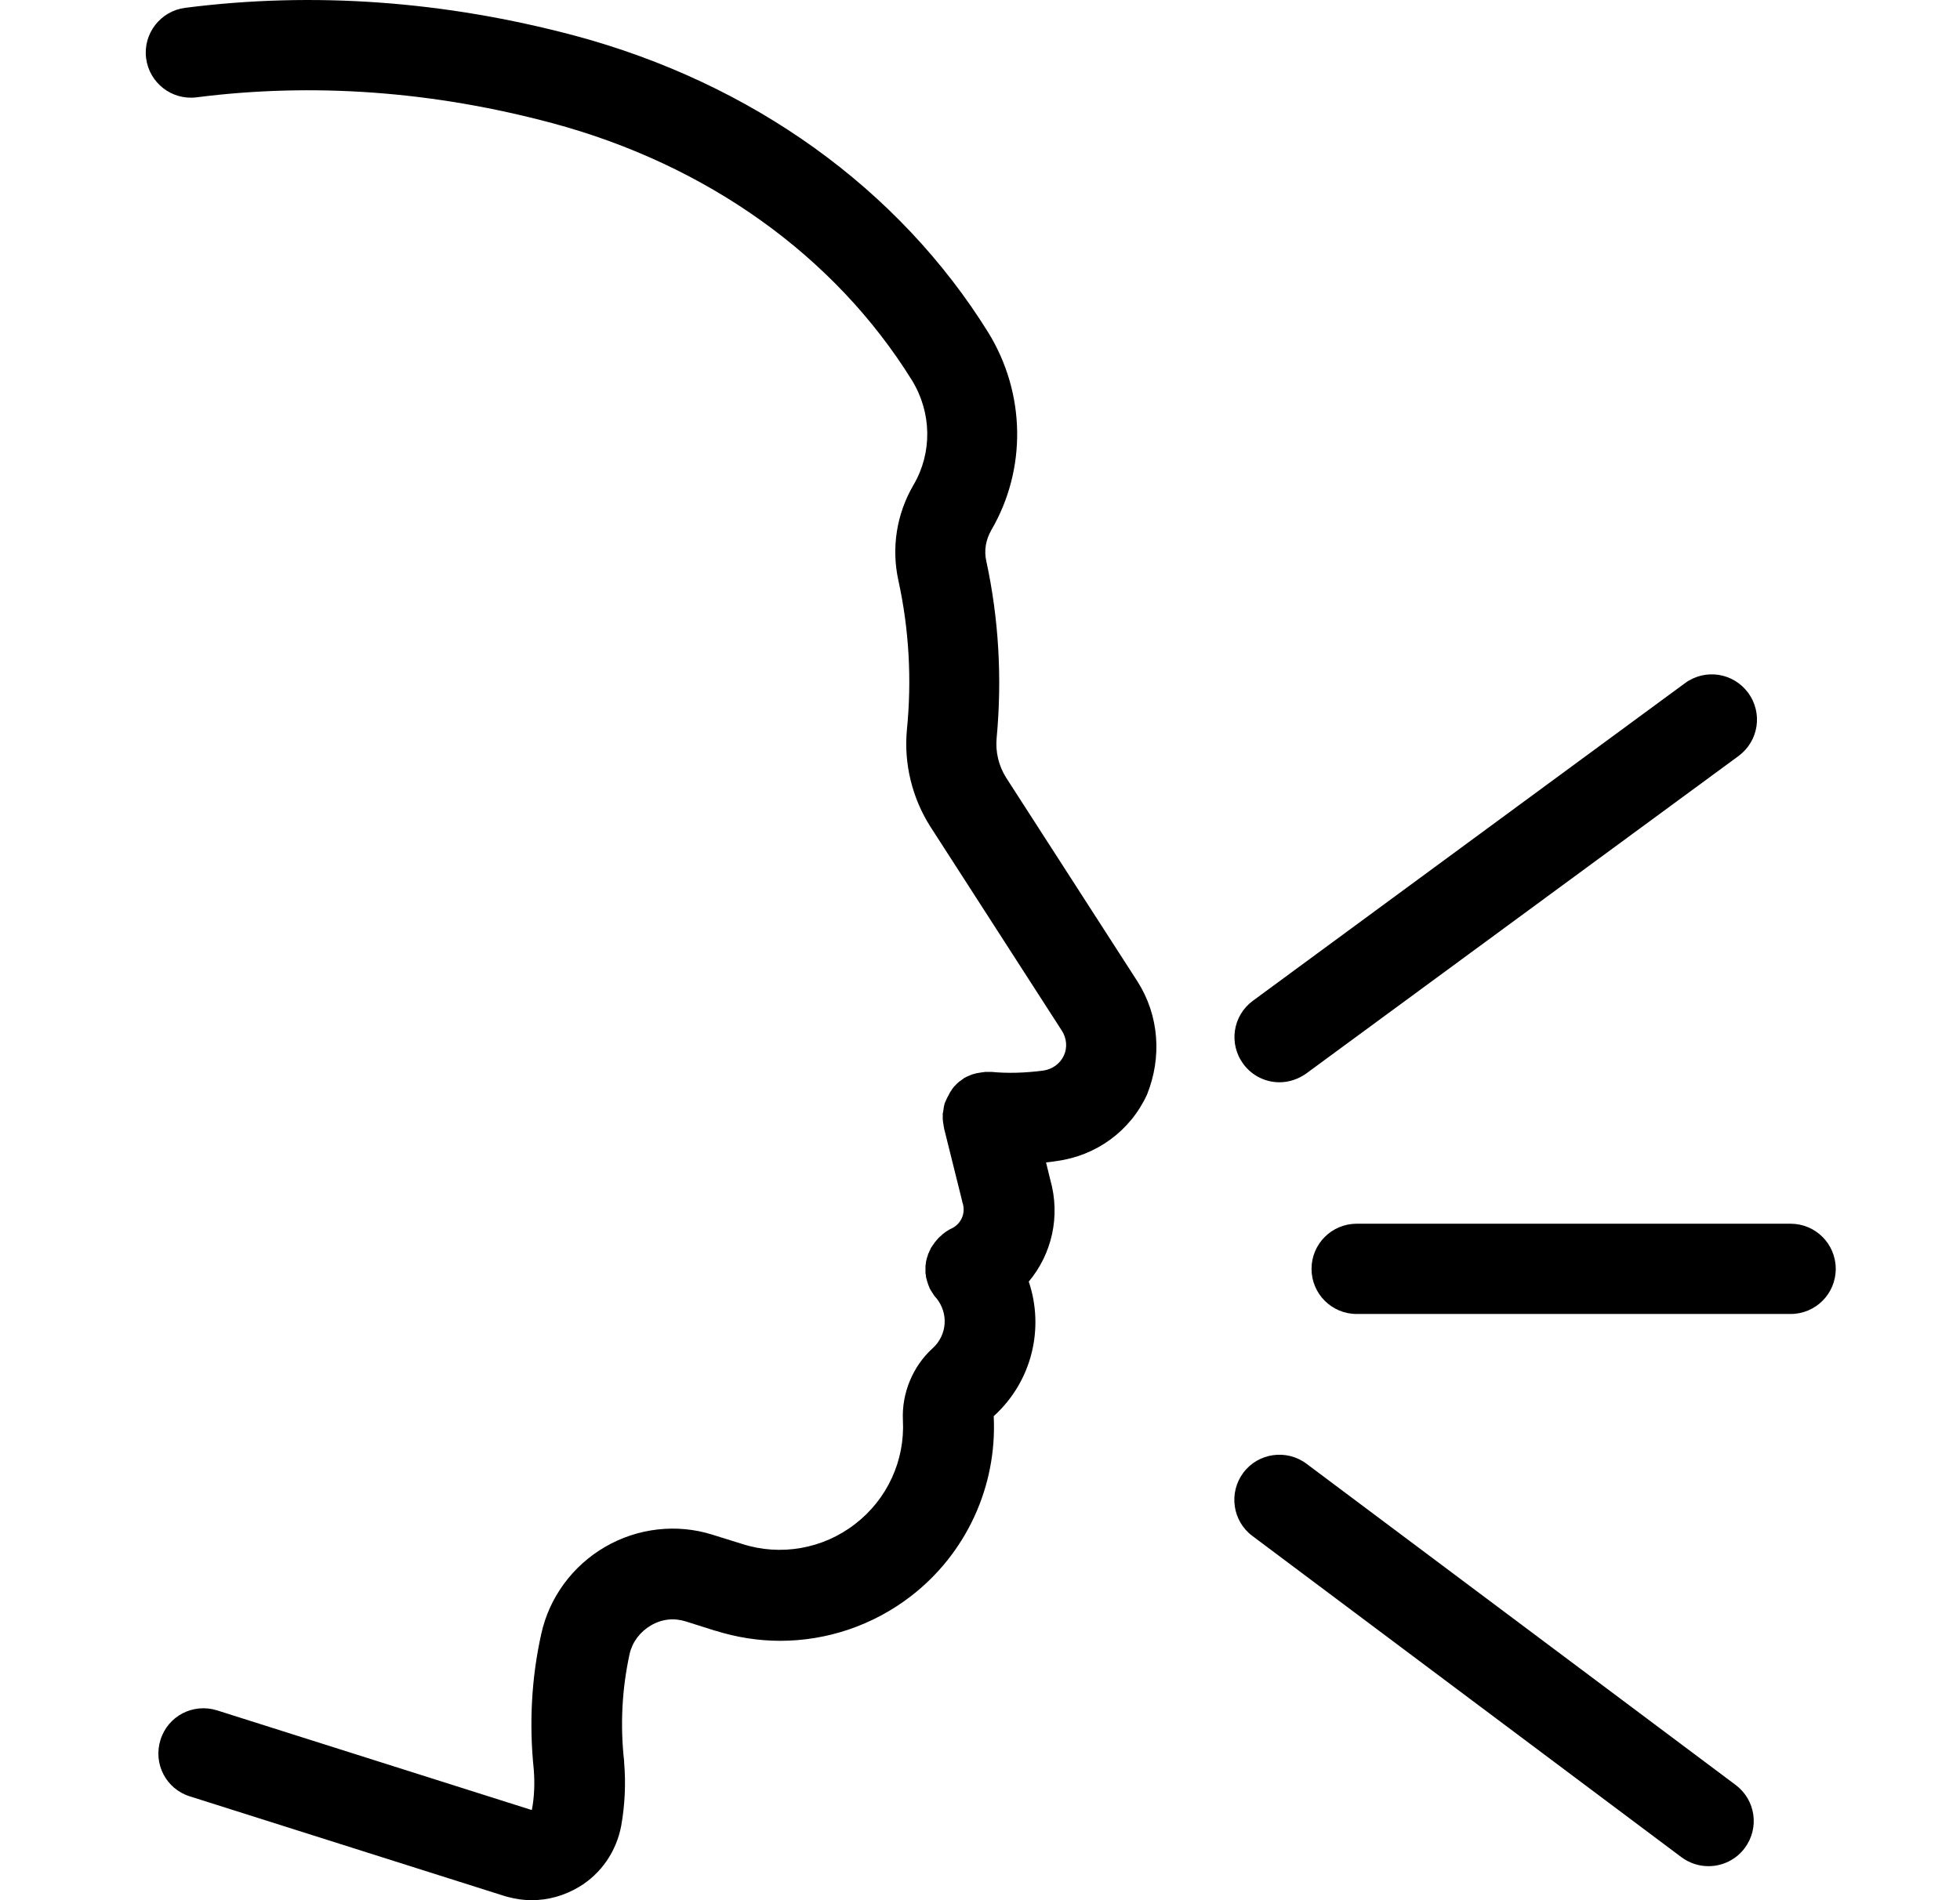
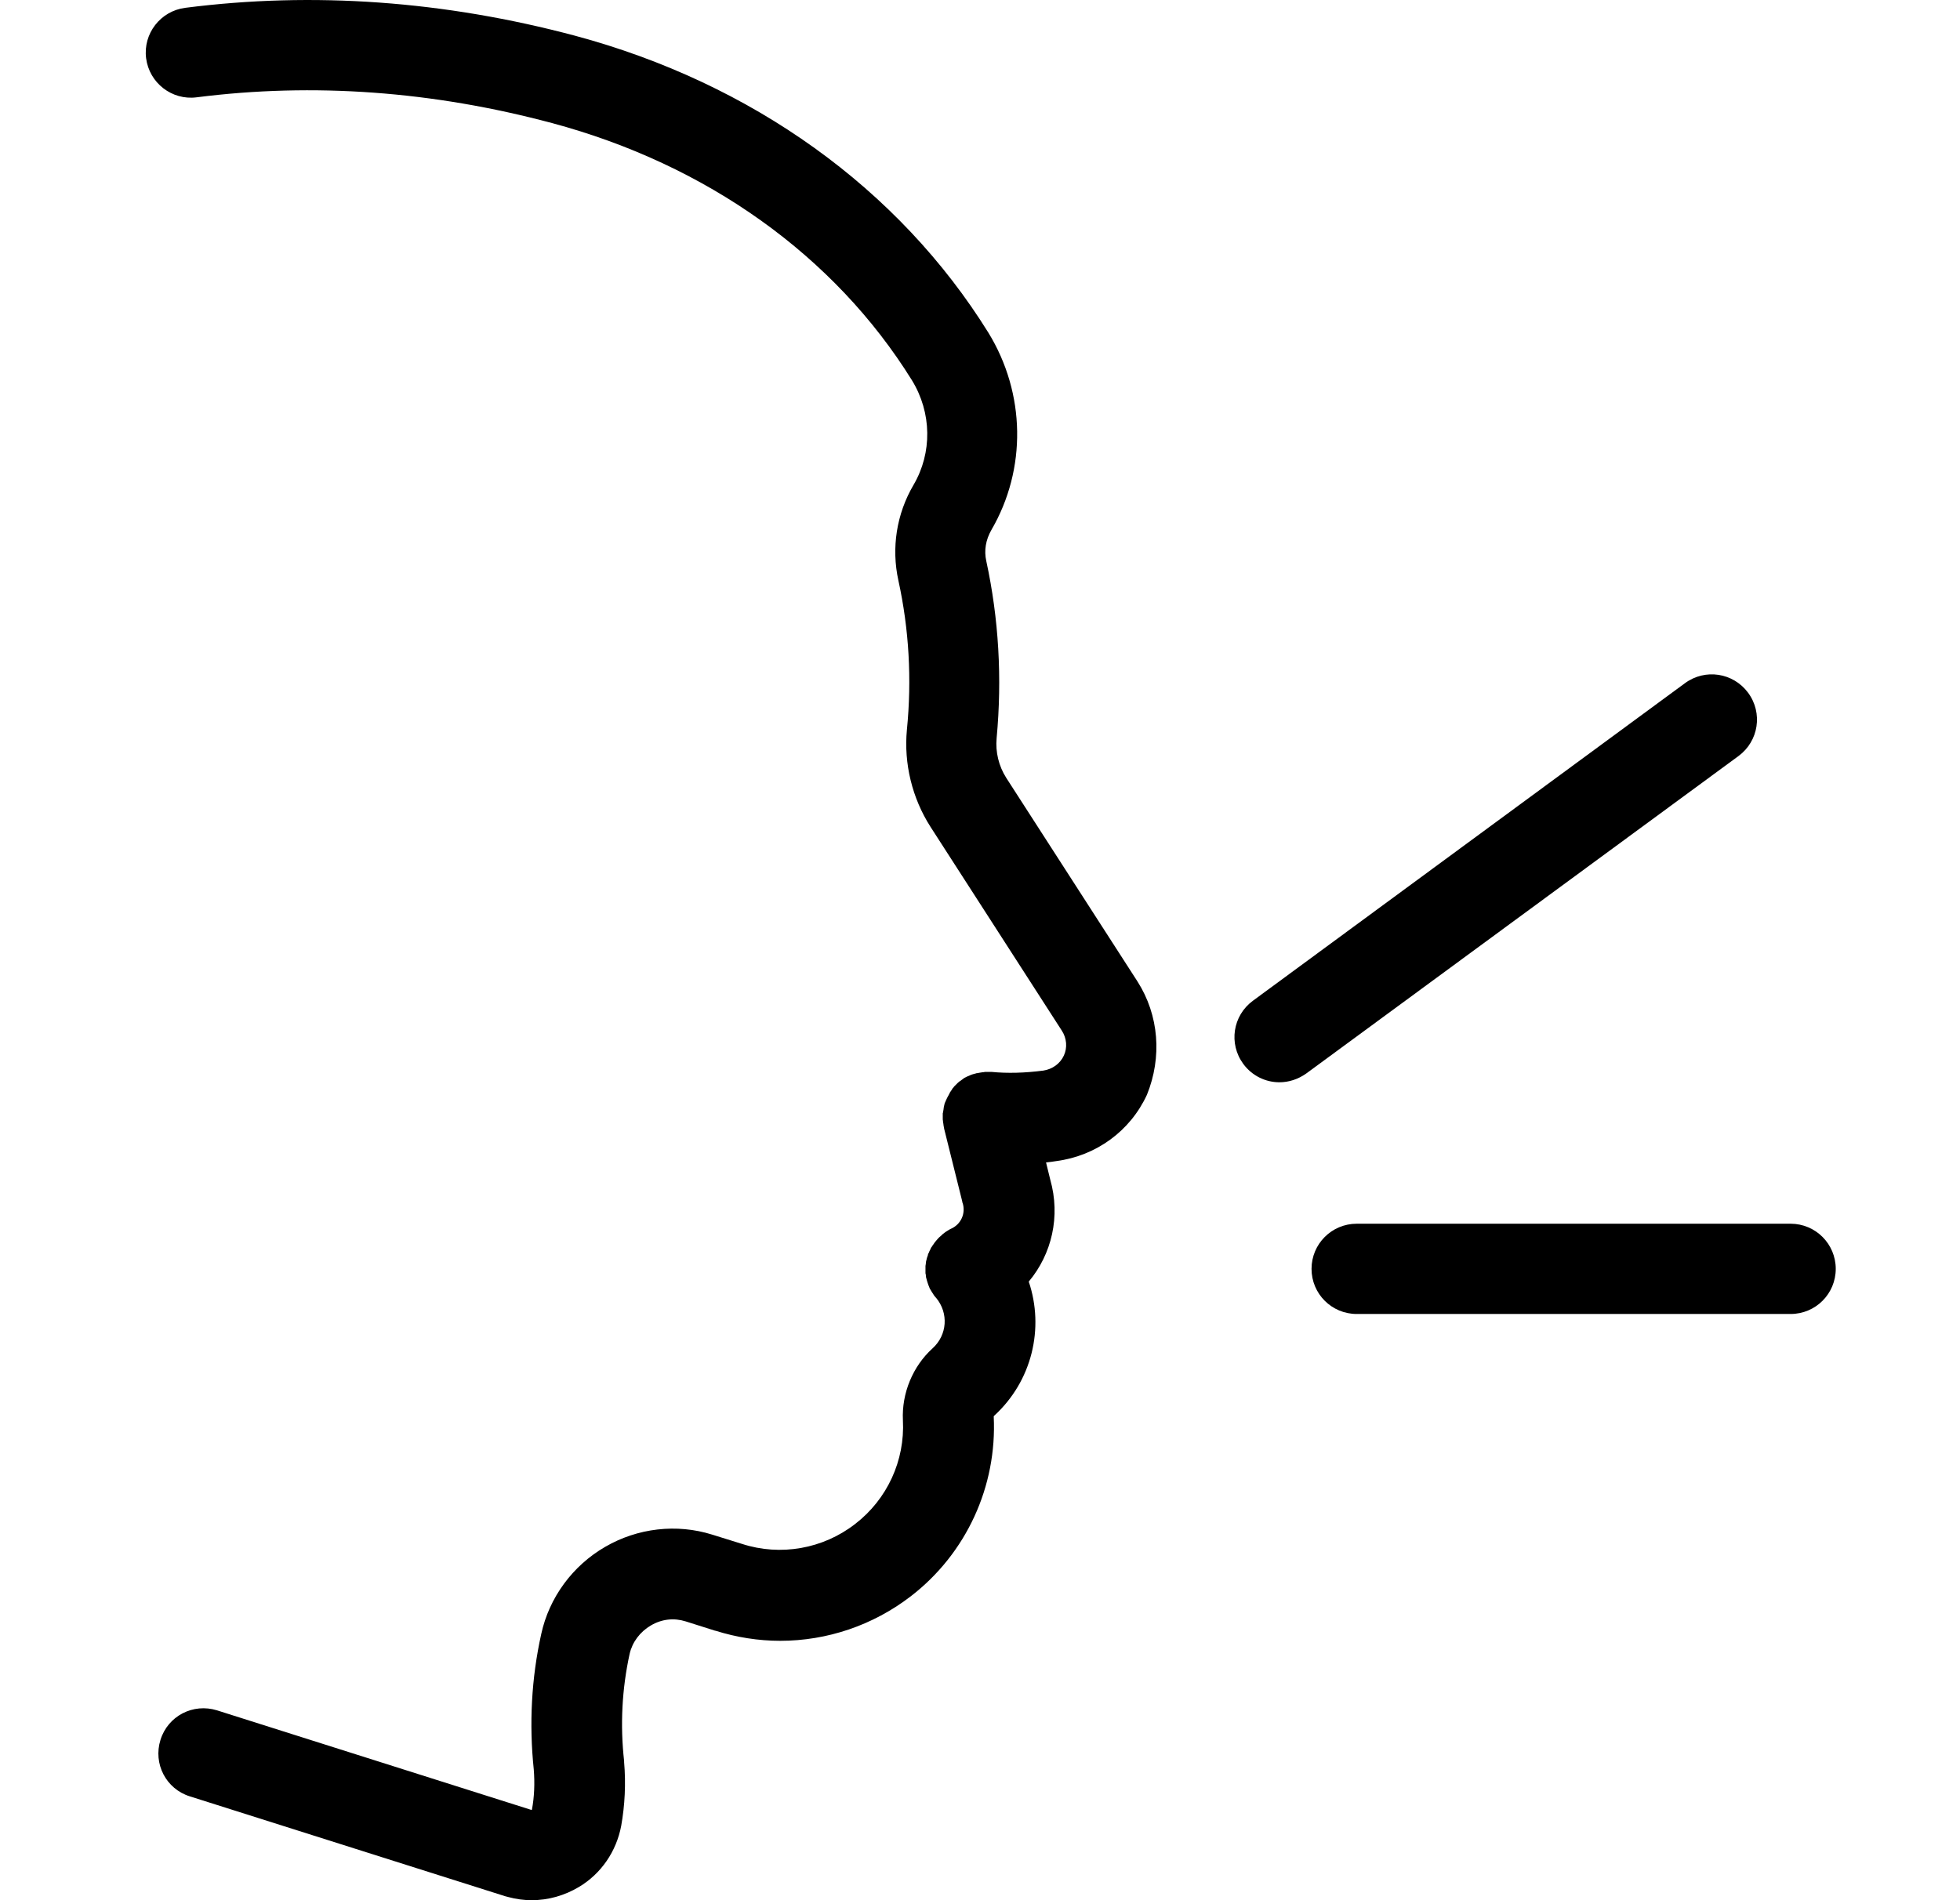
<svg xmlns="http://www.w3.org/2000/svg" width="33" height="32" viewBox="0 0 33 32" fill="none">
  <g clip-path="url(#clip0_7113_2372)">
    <path d="M19.15 16.526L16.941 13.098C16.816 12.901 16.758 12.664 16.78 12.431C16.874 11.421 16.816 10.419 16.606 9.449C16.566 9.27 16.597 9.092 16.691 8.926C17.29 7.898 17.267 6.624 16.642 5.604C15.135 3.177 12.663 1.402 9.68 0.601C7.485 0.016 5.277 -0.145 3.117 0.132C2.702 0.186 2.407 0.566 2.46 0.981C2.514 1.397 2.894 1.692 3.309 1.639C5.277 1.388 7.289 1.536 9.292 2.072C11.898 2.77 14.053 4.308 15.354 6.404C15.689 6.95 15.698 7.625 15.381 8.166C15.095 8.653 15.005 9.226 15.126 9.776C15.305 10.594 15.354 11.439 15.269 12.293C15.216 12.86 15.358 13.442 15.667 13.925L17.876 17.354C17.961 17.483 17.974 17.644 17.911 17.778C17.849 17.912 17.719 18.006 17.567 18.029C17.259 18.069 16.964 18.078 16.691 18.051C16.686 18.051 16.686 18.051 16.682 18.051C16.664 18.051 16.65 18.051 16.633 18.051C16.624 18.051 16.61 18.051 16.601 18.051C16.588 18.051 16.574 18.051 16.566 18.056C16.552 18.056 16.539 18.056 16.525 18.06C16.516 18.06 16.508 18.064 16.499 18.064C16.481 18.069 16.463 18.069 16.449 18.073C16.445 18.073 16.445 18.073 16.44 18.073C16.436 18.073 16.431 18.078 16.427 18.078C16.409 18.082 16.391 18.087 16.378 18.091C16.369 18.096 16.36 18.096 16.351 18.1C16.338 18.105 16.324 18.114 16.311 18.118C16.302 18.122 16.288 18.127 16.279 18.131C16.266 18.136 16.257 18.145 16.244 18.149C16.23 18.154 16.221 18.163 16.212 18.172C16.203 18.176 16.194 18.185 16.186 18.19C16.177 18.199 16.163 18.207 16.154 18.212C16.145 18.221 16.136 18.226 16.128 18.234C16.118 18.243 16.11 18.252 16.101 18.261C16.092 18.27 16.083 18.279 16.074 18.288C16.065 18.297 16.056 18.306 16.052 18.315C16.043 18.324 16.033 18.333 16.029 18.346C16.024 18.355 16.016 18.364 16.011 18.373C16.002 18.387 15.993 18.395 15.989 18.409C15.984 18.418 15.98 18.427 15.975 18.436C15.967 18.449 15.962 18.462 15.953 18.476C15.948 18.485 15.944 18.494 15.94 18.503C15.935 18.516 15.926 18.529 15.922 18.543C15.917 18.552 15.913 18.565 15.908 18.574C15.904 18.587 15.899 18.597 15.899 18.61C15.895 18.623 15.89 18.637 15.89 18.65C15.89 18.659 15.886 18.668 15.886 18.682C15.882 18.699 15.882 18.713 15.877 18.731C15.877 18.735 15.877 18.744 15.873 18.748V18.757V18.807V18.838C15.873 18.851 15.873 18.865 15.877 18.878C15.877 18.892 15.877 18.905 15.882 18.918C15.882 18.927 15.886 18.936 15.886 18.95C15.89 18.967 15.89 18.981 15.895 18.994V19.003L16.199 20.224C16.199 20.233 16.203 20.237 16.203 20.246C16.203 20.251 16.203 20.255 16.208 20.259C16.262 20.434 16.181 20.613 16.02 20.689C16.016 20.689 16.011 20.693 16.011 20.693C15.998 20.698 15.984 20.707 15.971 20.715C15.962 20.72 15.948 20.729 15.94 20.734C15.931 20.738 15.922 20.747 15.908 20.756C15.895 20.765 15.886 20.774 15.873 20.783C15.868 20.787 15.864 20.787 15.864 20.792C15.859 20.796 15.855 20.8 15.85 20.805C15.837 20.814 15.828 20.827 15.814 20.836C15.806 20.846 15.801 20.85 15.792 20.859C15.783 20.868 15.774 20.881 15.765 20.89C15.756 20.899 15.752 20.908 15.743 20.917C15.734 20.926 15.729 20.935 15.721 20.948C15.712 20.957 15.707 20.971 15.698 20.98C15.694 20.988 15.689 20.997 15.68 21.006C15.671 21.02 15.667 21.033 15.663 21.042C15.658 21.051 15.653 21.06 15.649 21.069C15.645 21.082 15.64 21.096 15.631 21.109C15.627 21.118 15.622 21.127 15.622 21.14C15.618 21.154 15.613 21.167 15.609 21.176C15.604 21.19 15.604 21.198 15.6 21.212C15.595 21.226 15.595 21.234 15.591 21.248C15.591 21.261 15.587 21.275 15.587 21.288C15.587 21.297 15.582 21.31 15.582 21.319V21.36V21.391V21.431C15.582 21.44 15.582 21.453 15.587 21.462C15.587 21.476 15.591 21.489 15.591 21.502C15.591 21.516 15.595 21.525 15.6 21.538C15.604 21.552 15.604 21.561 15.609 21.574C15.613 21.587 15.618 21.601 15.622 21.614C15.627 21.623 15.627 21.632 15.631 21.641C15.636 21.655 15.645 21.672 15.649 21.686C15.653 21.69 15.653 21.695 15.653 21.699C15.658 21.704 15.658 21.708 15.663 21.712C15.667 21.722 15.671 21.731 15.676 21.735C15.685 21.753 15.694 21.766 15.707 21.784C15.707 21.789 15.712 21.789 15.712 21.793C15.725 21.816 15.738 21.833 15.756 21.851C15.756 21.851 15.756 21.856 15.761 21.856C15.975 22.115 15.948 22.482 15.703 22.705C15.367 23.009 15.18 23.465 15.202 23.917C15.238 24.596 14.938 25.249 14.397 25.665C13.856 26.085 13.141 26.21 12.493 26L11.992 25.844C11.393 25.656 10.736 25.732 10.19 26.049C9.64 26.367 9.247 26.903 9.113 27.516C8.947 28.262 8.907 29.032 8.987 29.8C9.005 30.029 8.997 30.256 8.956 30.475C8.952 30.475 8.952 30.48 8.947 30.48L3.654 28.803C3.251 28.678 2.827 28.897 2.702 29.3C2.576 29.702 2.795 30.127 3.198 30.252L8.505 31.933C8.522 31.937 8.541 31.942 8.558 31.947C8.688 31.982 8.818 32 8.952 32C9.229 32 9.502 31.924 9.748 31.777C10.123 31.553 10.378 31.177 10.459 30.748C10.521 30.4 10.539 30.037 10.508 29.675C10.508 29.671 10.508 29.671 10.508 29.666C10.508 29.662 10.508 29.662 10.508 29.657C10.44 29.049 10.472 28.441 10.601 27.851C10.646 27.654 10.776 27.48 10.959 27.373C11.142 27.265 11.348 27.243 11.545 27.305L12.041 27.462H12.046C12.403 27.574 12.77 27.632 13.136 27.632C13.923 27.632 14.697 27.373 15.336 26.881C16.27 26.161 16.789 25.03 16.731 23.854C16.731 23.85 16.735 23.845 16.735 23.845C17.379 23.259 17.585 22.365 17.321 21.583C17.71 21.118 17.858 20.483 17.683 19.866L17.612 19.576C17.67 19.571 17.728 19.562 17.786 19.553C18.457 19.464 19.029 19.048 19.311 18.436C19.566 17.805 19.516 17.099 19.15 16.526C19.15 16.531 19.15 16.531 19.15 16.526Z" fill="black" />
    <path d="M21.541 18.226C21.698 18.226 21.855 18.176 21.993 18.078L29.272 12.731C29.611 12.48 29.683 12.007 29.433 11.667C29.182 11.327 28.708 11.255 28.368 11.506L21.095 16.853C20.755 17.103 20.683 17.577 20.933 17.917C21.081 18.118 21.309 18.226 21.541 18.226Z" fill="black" />
    <path d="M30.148 20.608H22.843C22.422 20.608 22.082 20.948 22.082 21.368C22.082 21.789 22.422 22.128 22.843 22.128H30.148C30.568 22.128 30.908 21.789 30.908 21.368C30.908 20.948 30.568 20.608 30.148 20.608Z" fill="black" />
-     <path d="M29.222 30.059L21.997 24.65C21.662 24.399 21.184 24.466 20.933 24.802C20.683 25.137 20.75 25.616 21.086 25.866L28.31 31.276C28.449 31.378 28.605 31.427 28.766 31.427C28.999 31.427 29.227 31.32 29.374 31.124C29.629 30.784 29.558 30.31 29.222 30.059Z" fill="black" />
  </g>
  <defs>
    <clipPath id="clip0_7113_2372">
      <rect width="32" height="32" fill="white" transform="translate(0.667)" />
    </clipPath>
  </defs>
</svg>